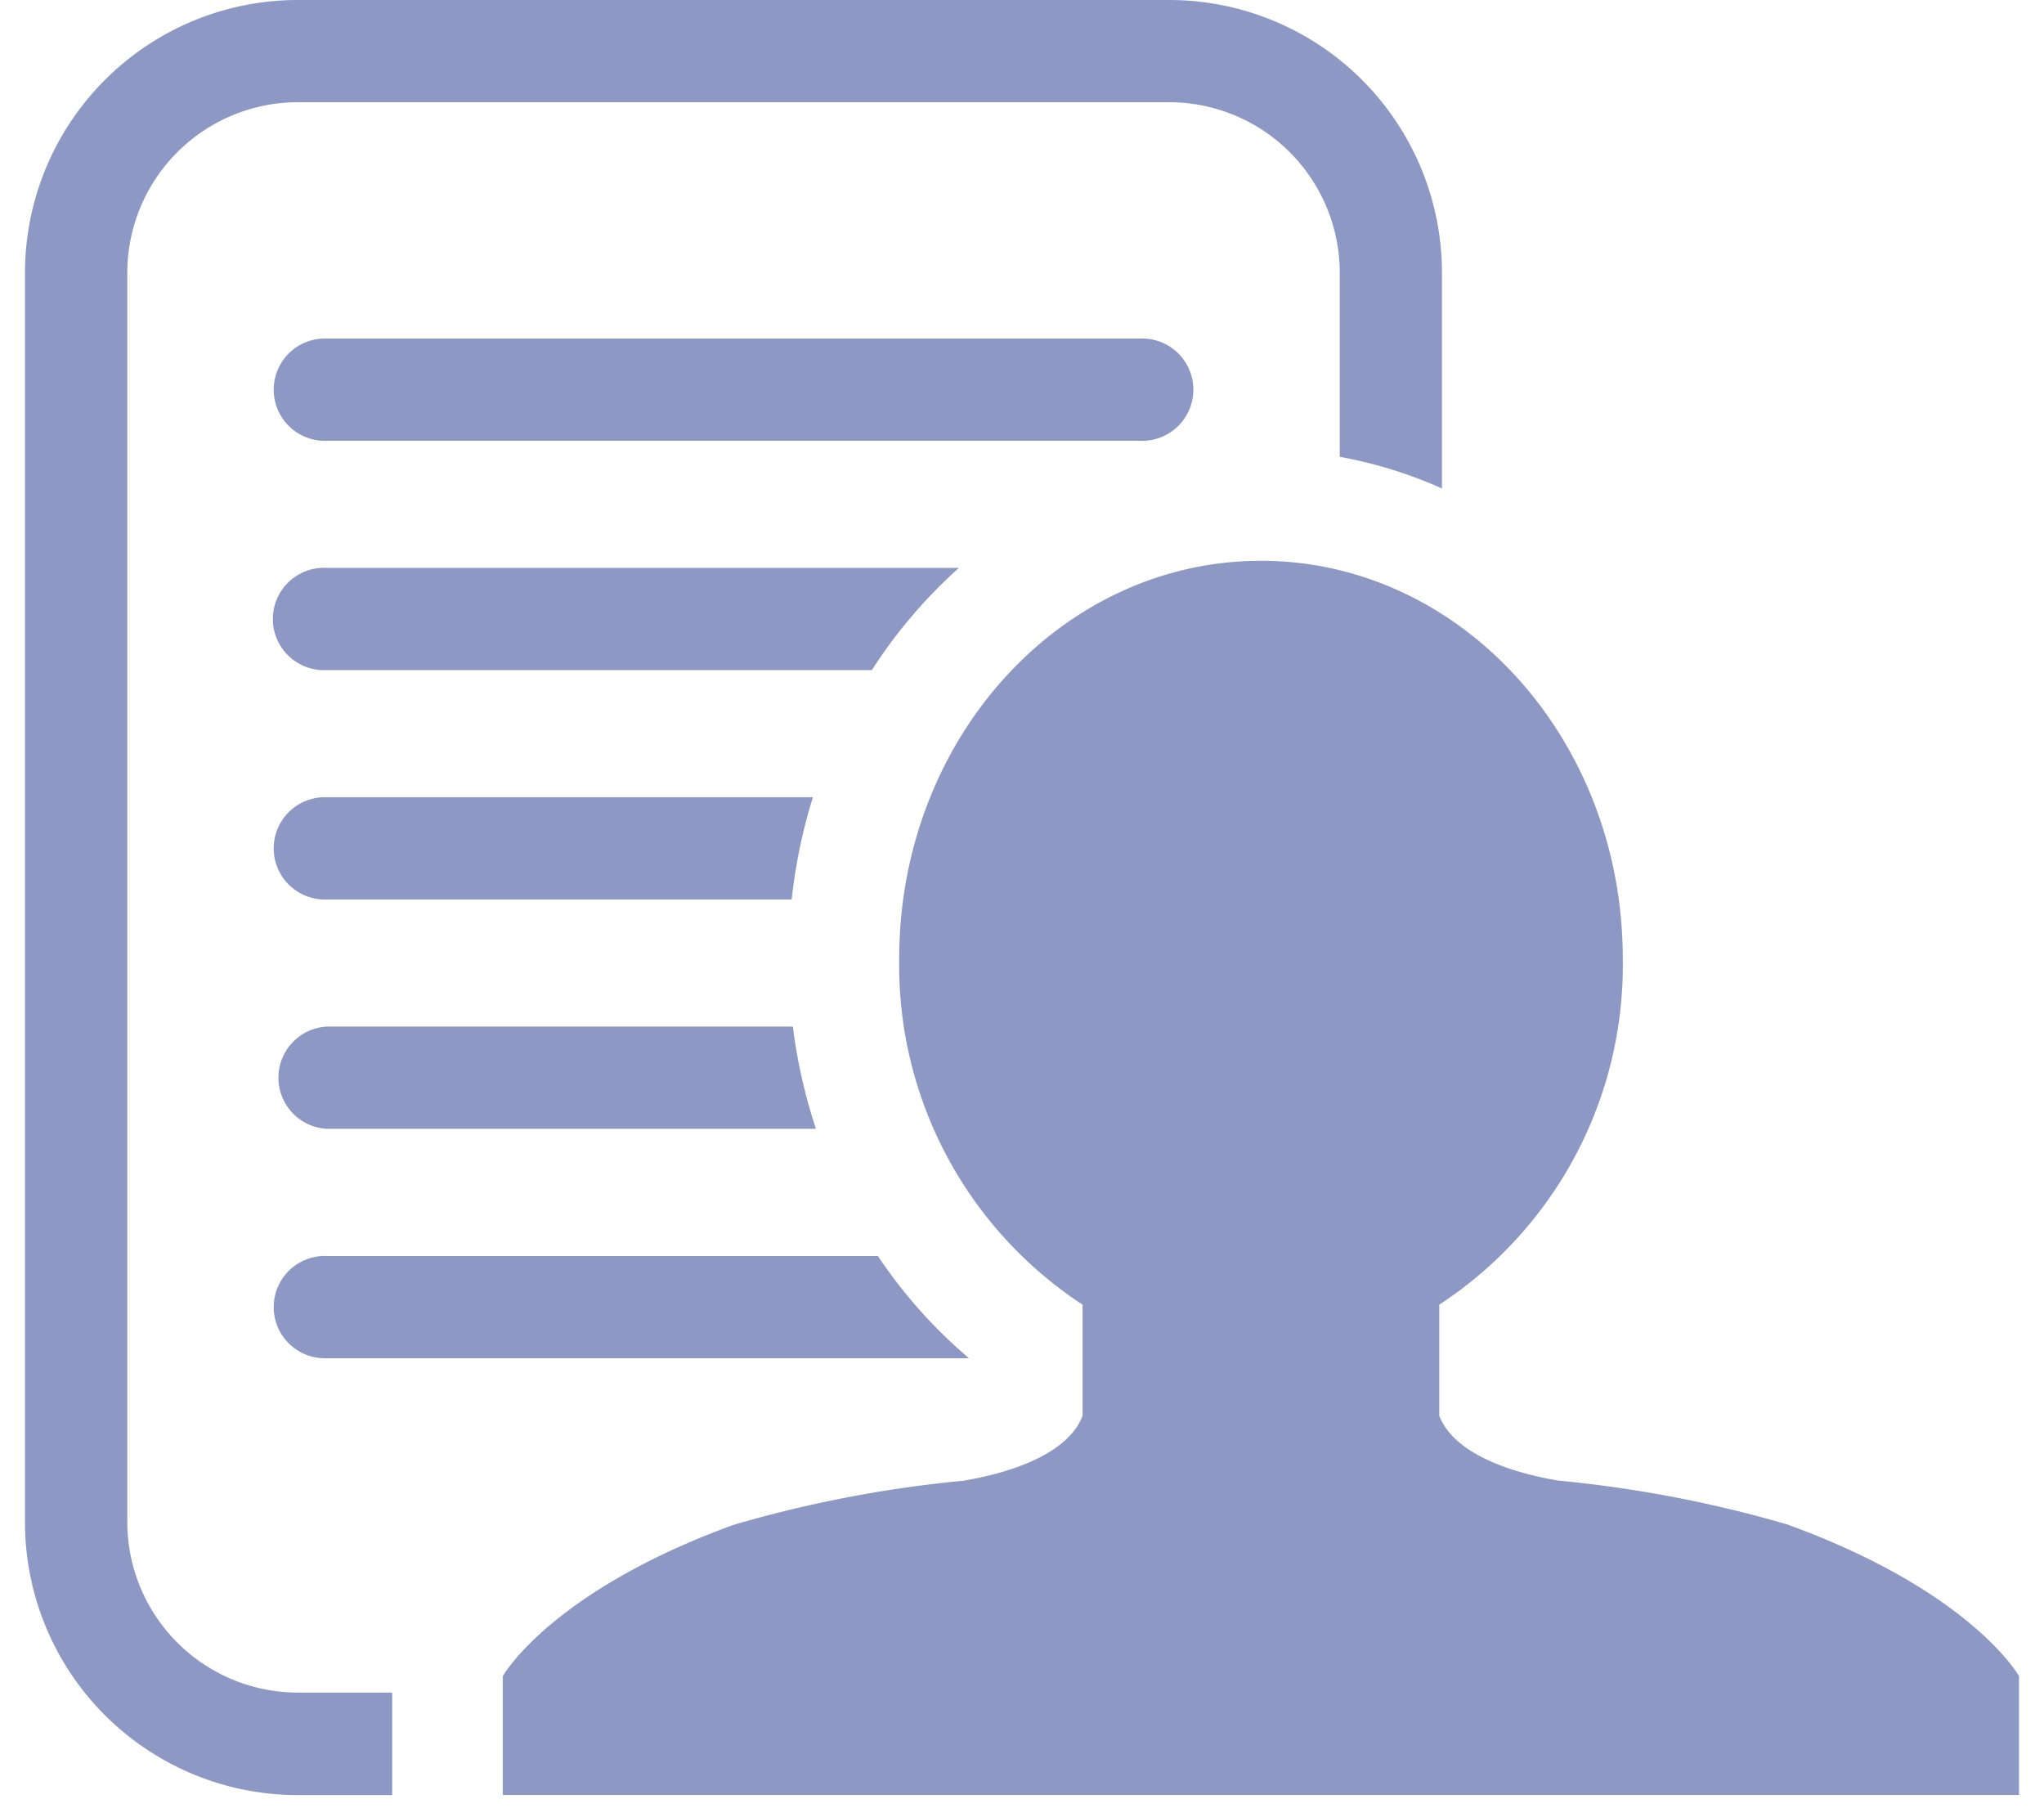
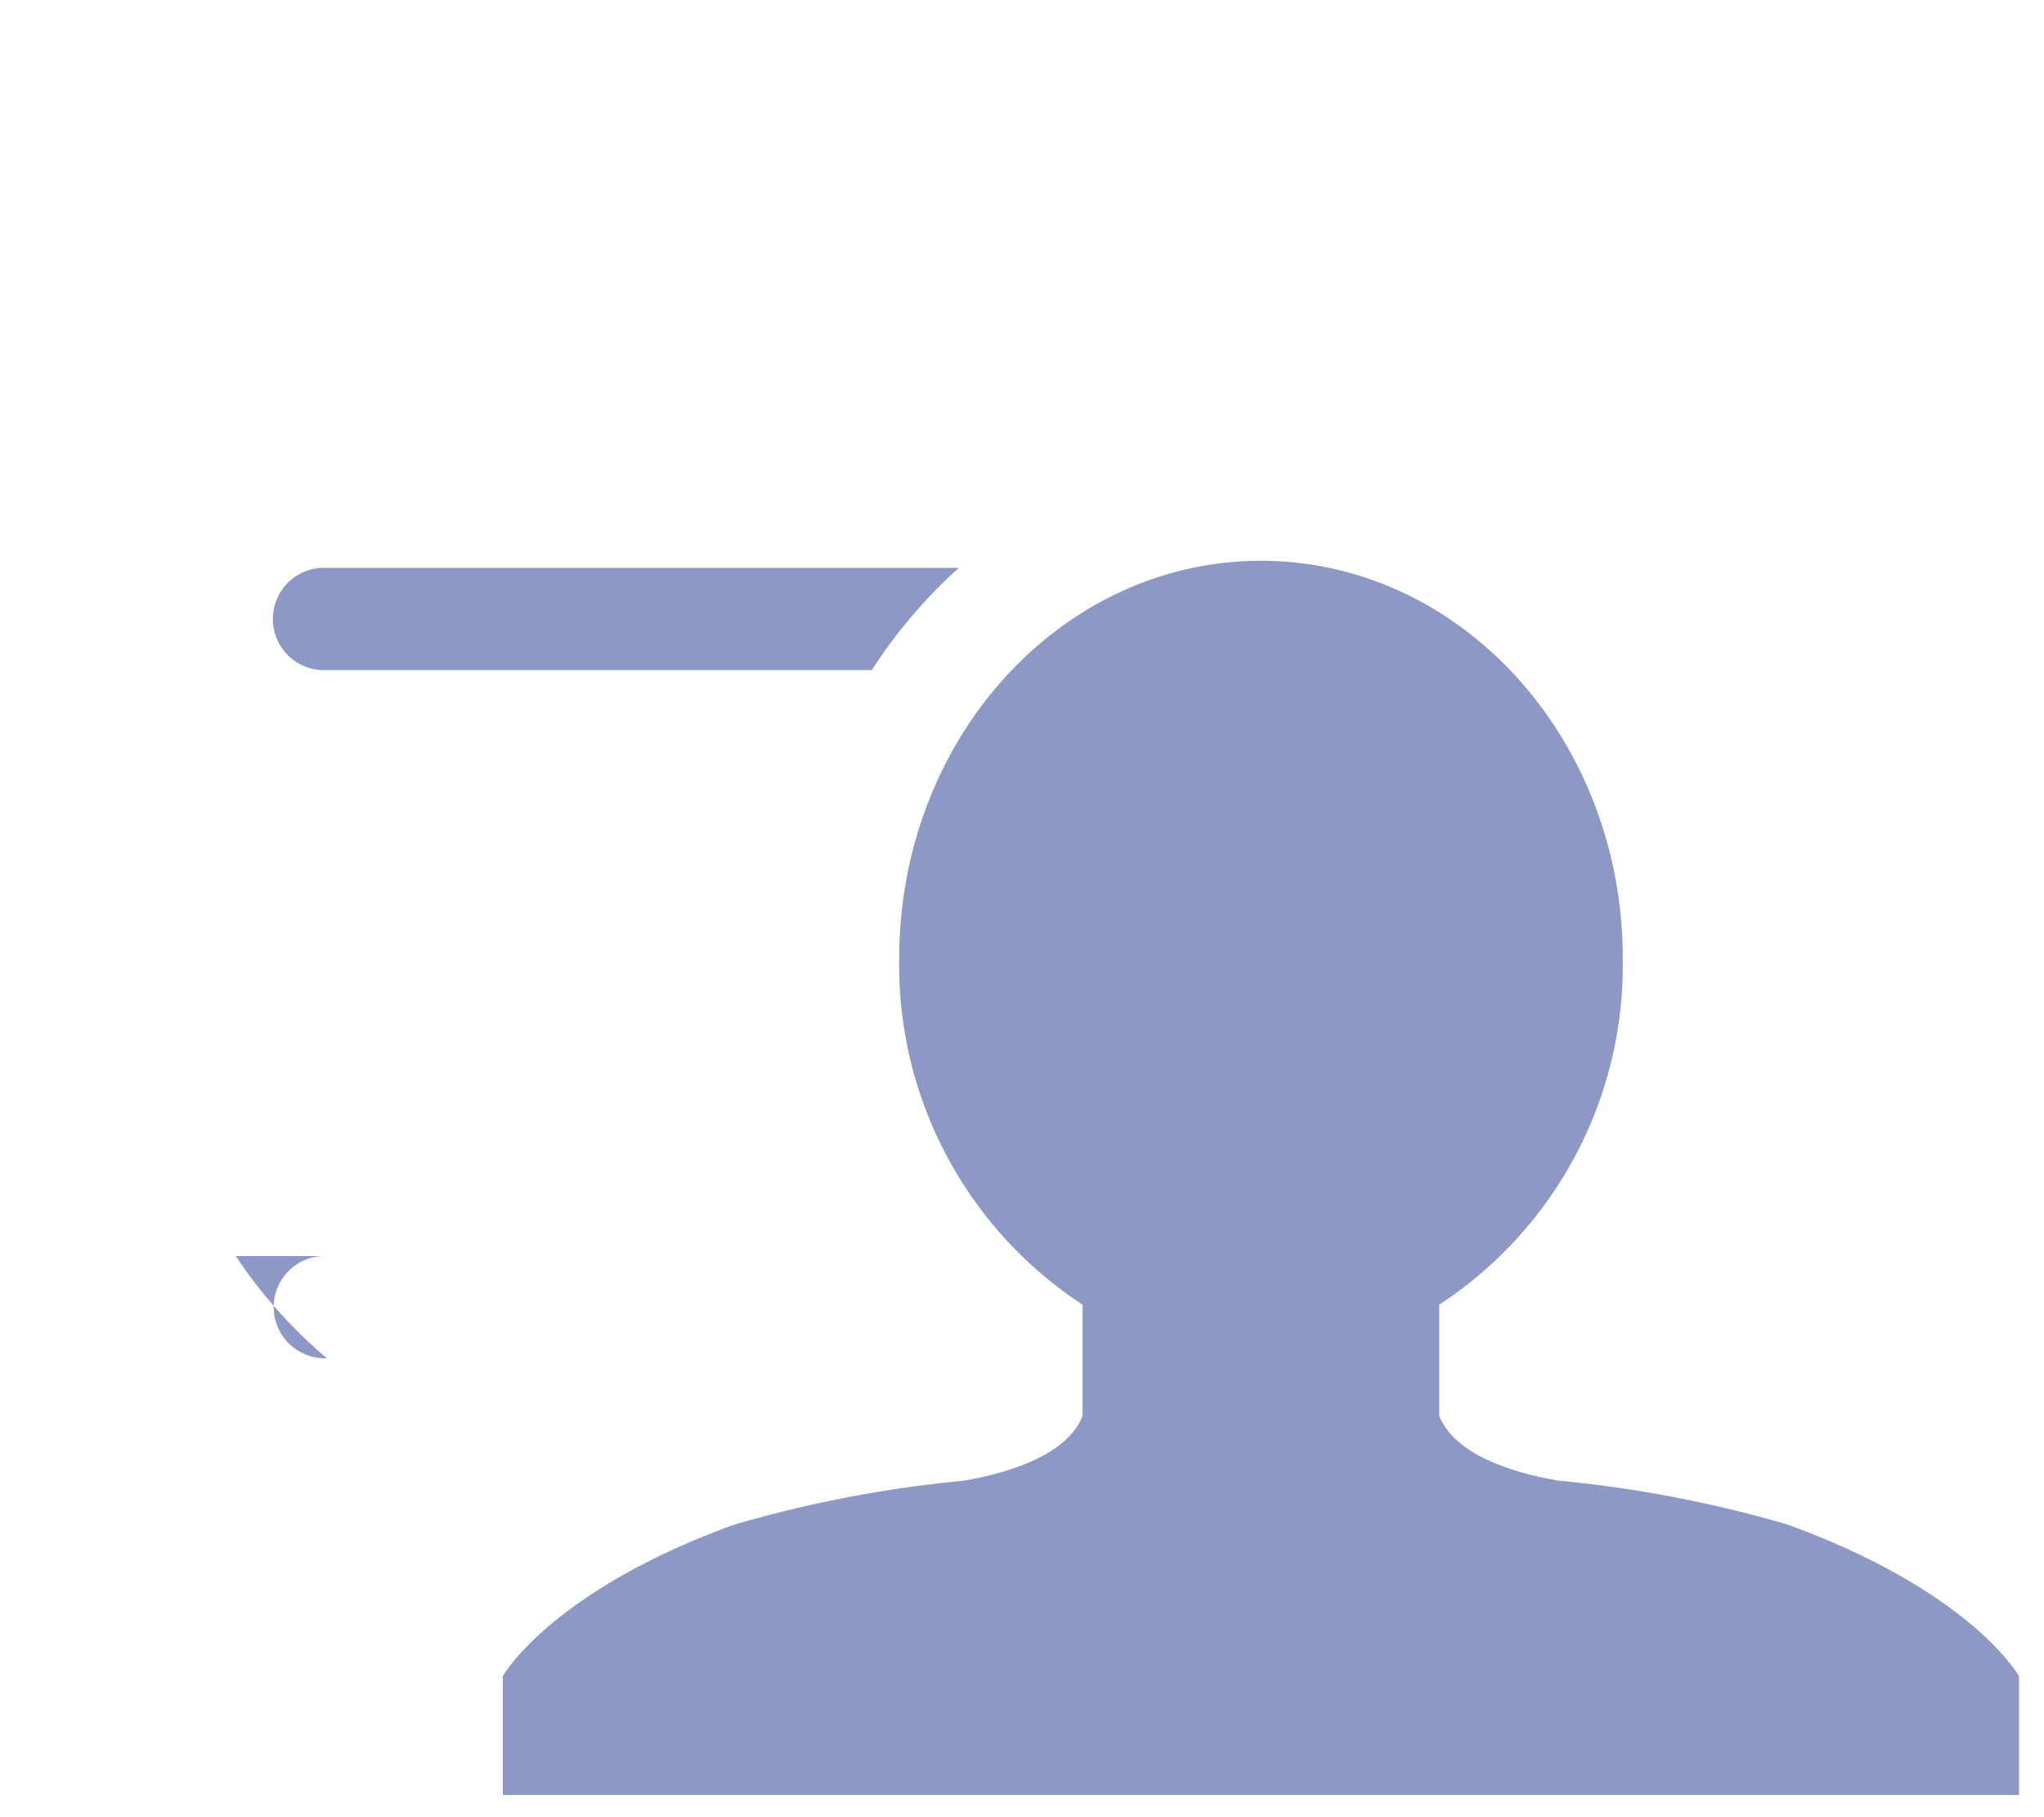
<svg xmlns="http://www.w3.org/2000/svg" width="54" height="48" viewBox="0 0 54 48">
  <defs>
    <style>.a{fill:#8d99c4;}</style>
  </defs>
  <title>ficon06</title>
-   <path class="a" d="M30.124,11.643H8.634a1.351,1.351,0,1,1,0-2.7h21.49a1.351,1.351,0,1,1,0,2.7" />
-   <path class="a" d="M10.361,44.709H7.868A4.51,4.51,0,0,1,3.363,40.2v-33A4.51,4.51,0,0,1,7.868,2.7H30.89a4.51,4.51,0,0,1,4.505,4.5v4.867a11.659,11.659,0,0,1,2.7.836v-5.7A7.208,7.208,0,0,0,30.89,0H7.868A7.209,7.209,0,0,0,.66,7.209v33a7.207,7.207,0,0,0,7.208,7.207h2.493Z" />
  <path class="a" d="M25.332,15H8.634a1.352,1.352,0,1,0,0,2.7h14.4a13.18,13.18,0,0,1,2.3-2.7" />
-   <path class="a" d="M21.476,21.059H8.634a1.351,1.351,0,1,0,0,2.7H20.915a14.191,14.191,0,0,1,.561-2.7" />
-   <path class="a" d="M20.946,27.117H8.634a1.352,1.352,0,0,0,0,2.7H21.556a14.237,14.237,0,0,1-.61-2.7" />
-   <path class="a" d="M23.193,33.177H8.634a1.351,1.351,0,1,0,0,2.7H25.6a13.031,13.031,0,0,1-2.407-2.7" />
+   <path class="a" d="M23.193,33.177H8.634a1.351,1.351,0,1,0,0,2.7a13.031,13.031,0,0,1-2.407-2.7" />
  <path class="a" d="M47.253,40.278a32.485,32.485,0,0,0-6.087-1.169c-.742-.127-2.683-.533-3.142-1.712V34.462a10.713,10.713,0,0,0,4.848-9.142c0-5.8-4.279-10.507-9.558-10.507s-9.558,4.7-9.558,10.507A10.715,10.715,0,0,0,28.6,34.462V37.4c-.458,1.179-2.4,1.585-3.141,1.712a32.531,32.531,0,0,0-6.088,1.169c-4.842,1.767-6.087,3.993-6.087,3.993v3.14H53.34v-3.14s-1.243-2.226-6.087-3.993" />
</svg>